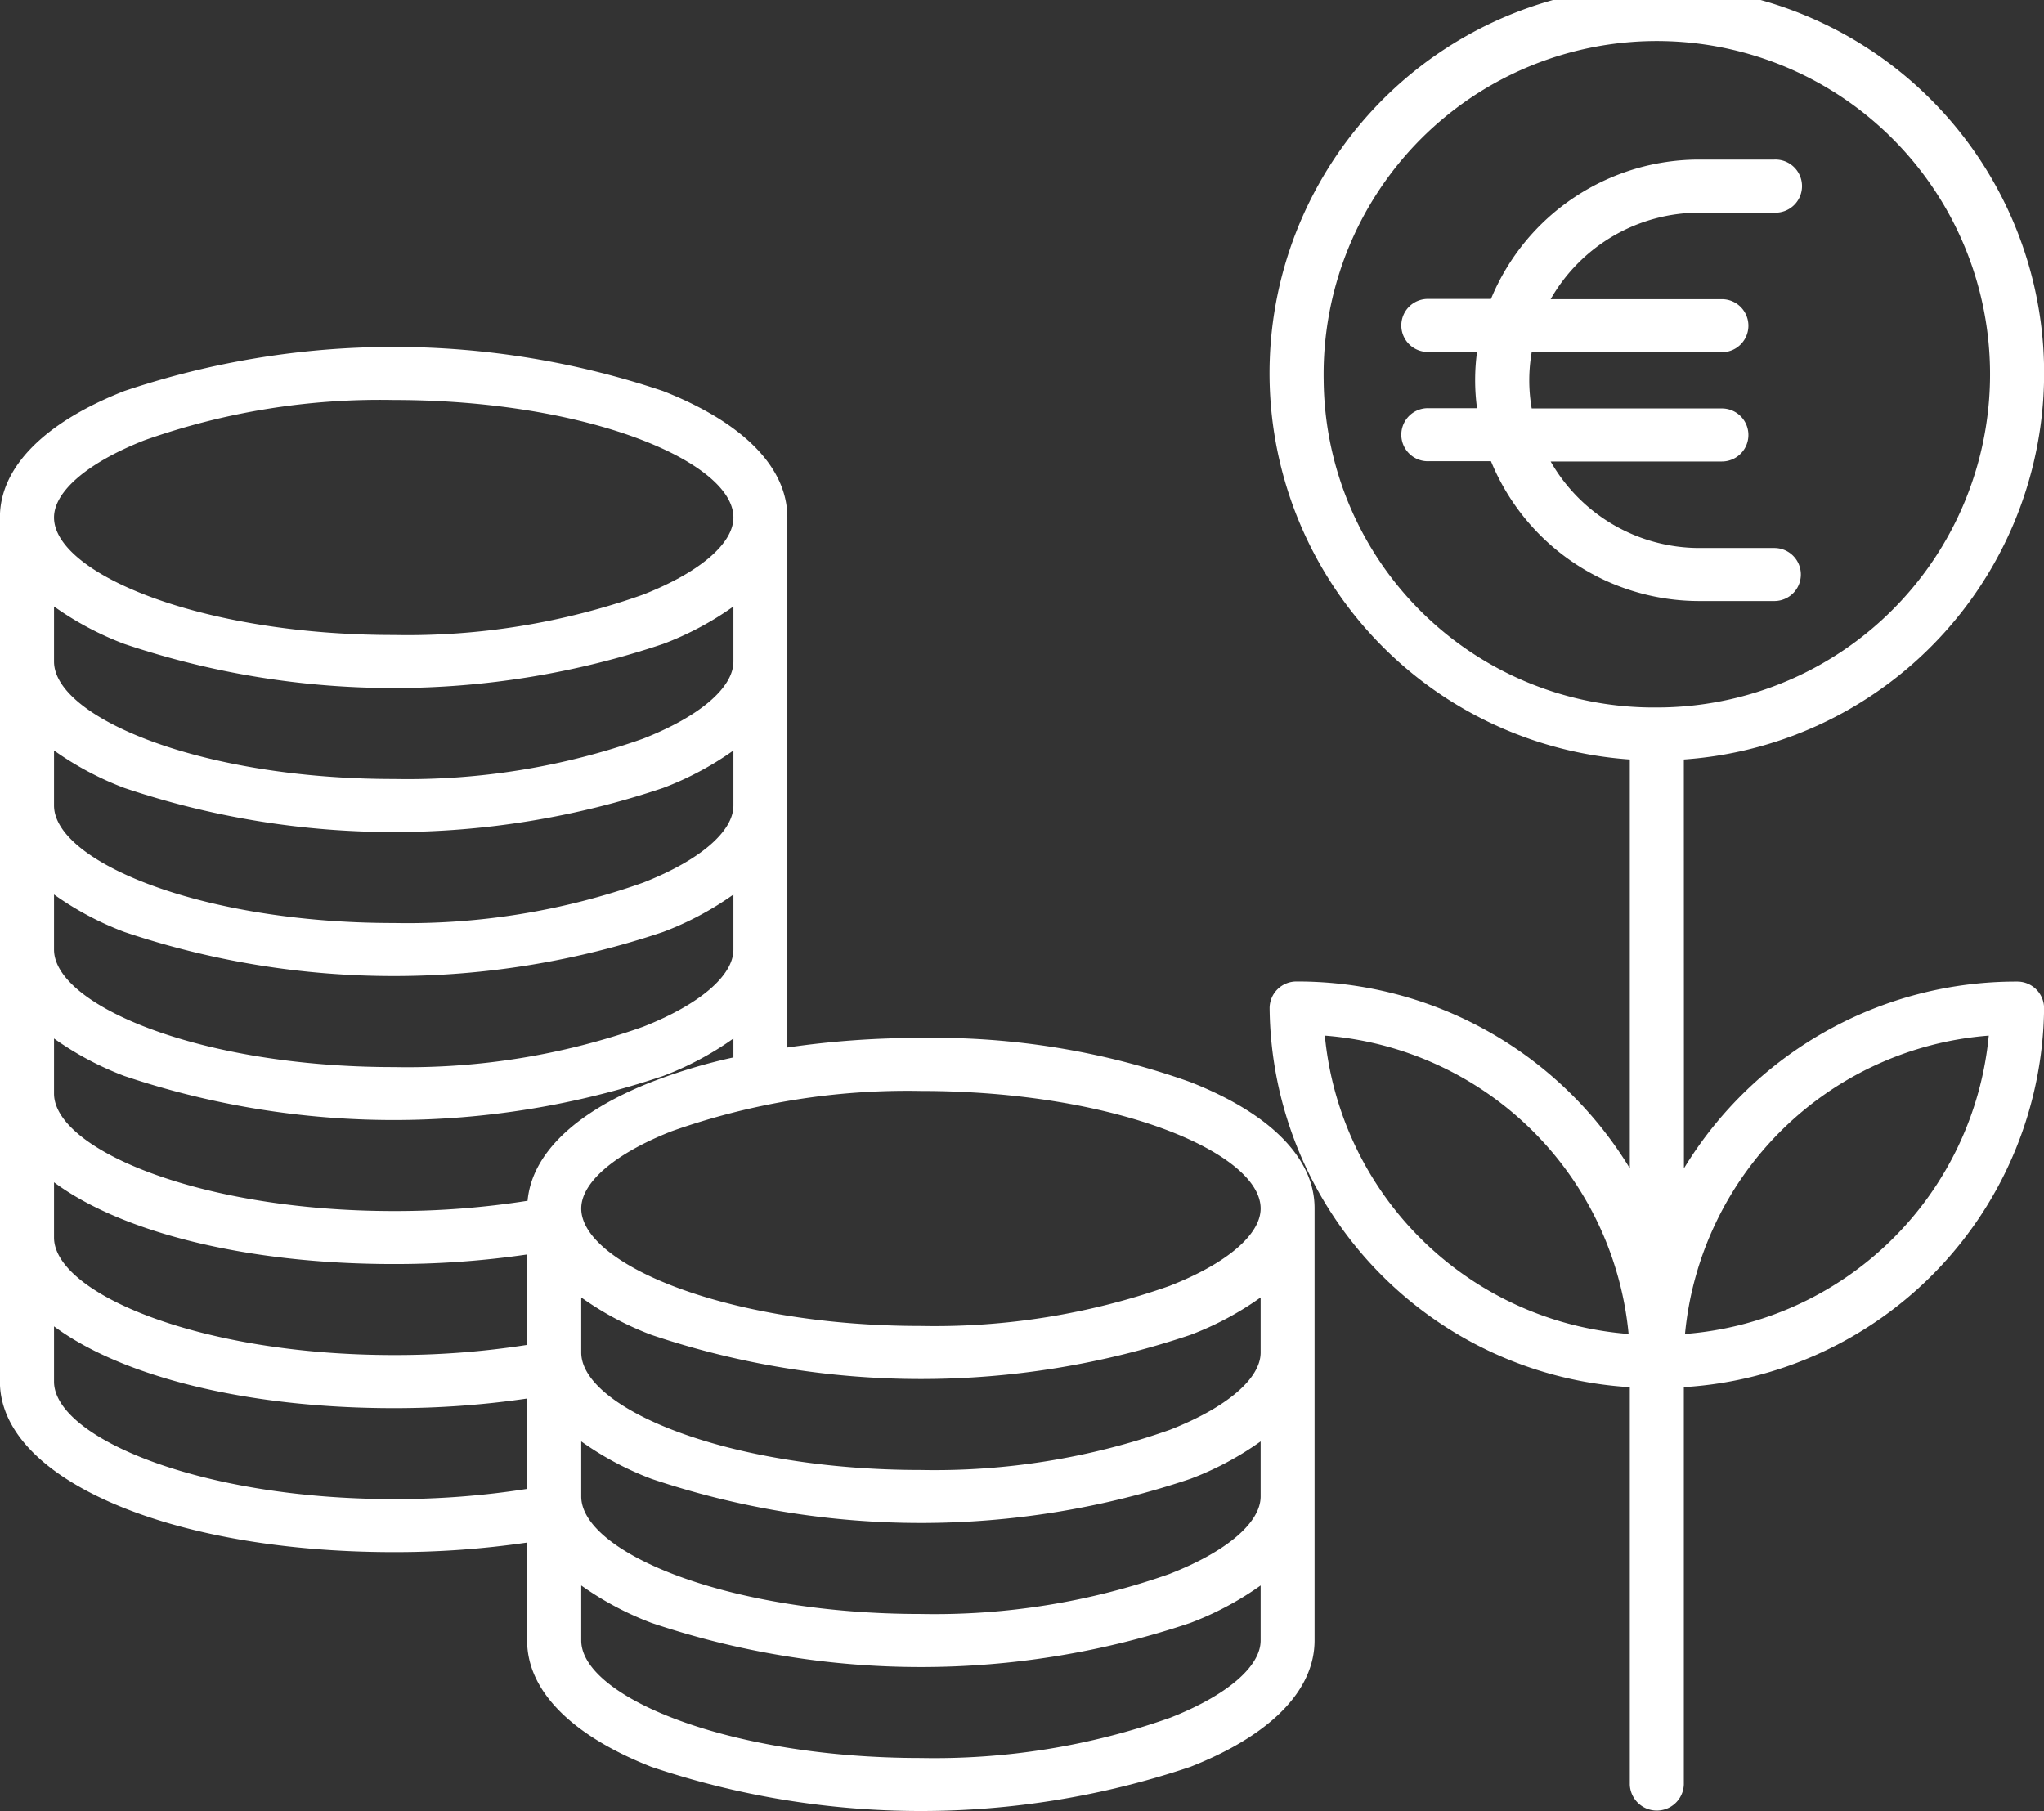
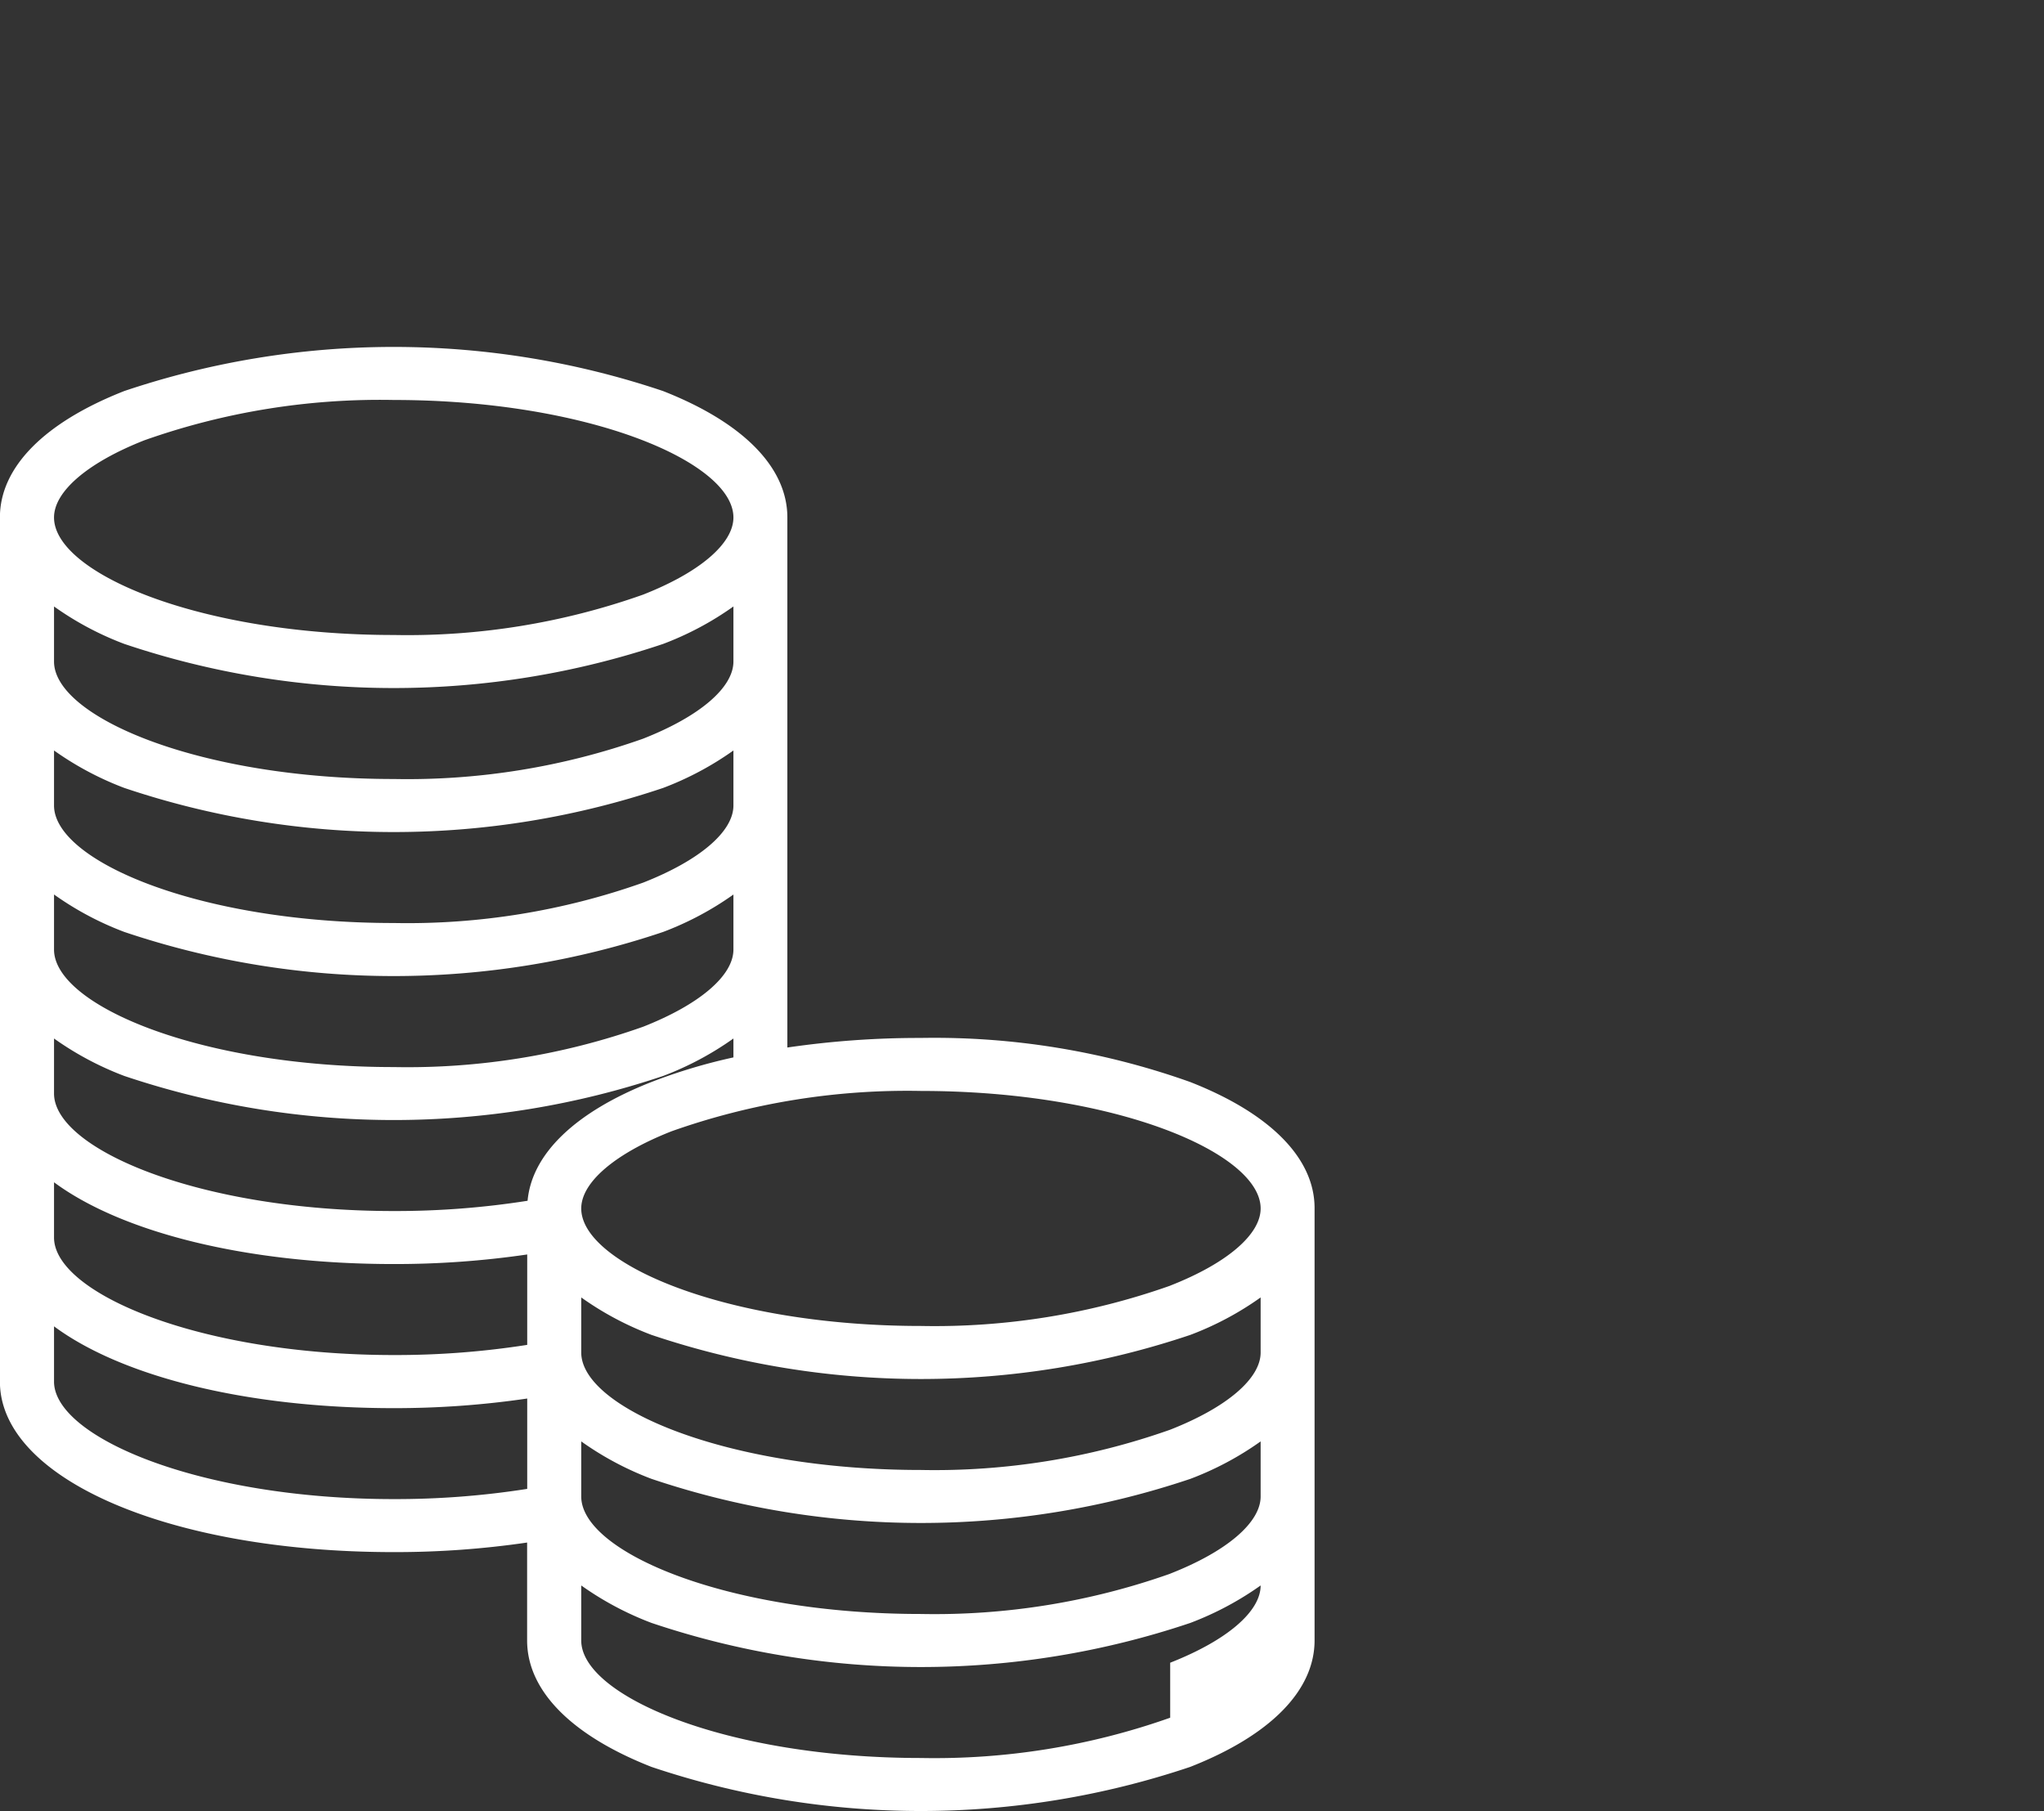
<svg xmlns="http://www.w3.org/2000/svg" width="44" height="38.987" viewBox="0 0 44 38.987">
  <rect x="0" y="0" width="44" height="38.987" fill="#333333" stroke="none" />
  <defs>
    <style>.a{fill:#fff;}</style>
  </defs>
  <g transform="translate(-1161.998 -1280)">
-     <path class="a" d="M1198.593,1292.938h1.6a.571.571,0,1,0,0-1.142h-1.6a3.688,3.688,0,0,1-3.215-1.862h3.686a.571.571,0,1,0,0-1.142h-4.094a3.515,3.515,0,0,1,0-1.21h4.094a.571.571,0,1,0,0-1.142h-3.686a3.689,3.689,0,0,1,3.215-1.862h1.6a.572.572,0,1,0,0-1.143h-1.6a4.847,4.847,0,0,0-4.5,3h-1.335a.571.571,0,1,0,0,1.141h1.035a4.54,4.54,0,0,0,0,1.211h-1.035a.571.571,0,1,0,0,1.141h1.335A4.846,4.846,0,0,0,1198.593,1292.938Z" />
-     <path class="a" d="M1190.492,1288.187a7.173,7.173,0,1,1,7.171,7.042A7.107,7.107,0,0,1,1190.492,1288.187Zm.025,14.106a7.12,7.12,0,0,1,6.539,6.422A7.12,7.12,0,0,1,1190.517,1302.293Zm14.292,0a7.119,7.119,0,0,1-6.539,6.422A7.119,7.119,0,0,1,1204.809,1302.293Zm-6.564-5.944a8.337,8.337,0,1,0-1.163,0v8.8a8.368,8.368,0,0,0-7.172-4.021.576.576,0,0,0-.582.57,8.259,8.259,0,0,0,7.754,8.163v8.556a.582.582,0,0,0,1.163,0v-8.557A8.257,8.257,0,0,0,1206,1301.7a.576.576,0,0,0-.582-.57,8.364,8.364,0,0,0-7.171,4.021Z" />
-     <path class="a" d="M1187.62,1303.292a16.393,16.393,0,0,0-5.8-.949,19.593,19.593,0,0,0-2.873.206v-11.41c0-1.077-.951-2.044-2.678-2.722a18.184,18.184,0,0,0-11.595,0c-1.727.678-2.678,1.645-2.678,2.722v18.6c0,2.093,3.644,3.672,8.476,3.672a19.576,19.576,0,0,0,2.873-.206v2.108c0,1.078.951,2.044,2.678,2.722a18.181,18.181,0,0,0,11.595,0c1.727-.678,2.678-1.645,2.678-2.723v-9.3C1190.3,1304.937,1189.347,1303.97,1187.62,1303.292Zm-22.512-13.815a15.2,15.2,0,0,1,5.366-.867c4.185,0,7.312,1.335,7.312,2.529,0,.563-.728,1.184-1.947,1.662a15.178,15.178,0,0,1-5.365.868c-4.186,0-7.313-1.335-7.313-2.53C1163.161,1290.578,1163.889,1289.956,1165.108,1289.477Zm-1.947,3.578a6.642,6.642,0,0,0,1.515.807,18.184,18.184,0,0,0,11.595,0,6.642,6.642,0,0,0,1.515-.807v1.185c0,.562-.728,1.184-1.947,1.662a15.2,15.2,0,0,1-5.365.867c-4.186,0-7.313-1.335-7.313-2.529Zm0,3.1a6.676,6.676,0,0,0,1.515.807,18.184,18.184,0,0,0,11.595,0,6.676,6.676,0,0,0,1.515-.807v1.184c0,.563-.728,1.184-1.947,1.662a15.179,15.179,0,0,1-5.365.868c-4.186,0-7.313-1.336-7.313-2.53Zm0,3.1a6.637,6.637,0,0,0,1.515.807,18.184,18.184,0,0,0,11.595,0,6.672,6.672,0,0,0,1.515-.806v1.184c0,.562-.728,1.184-1.947,1.663a15.2,15.2,0,0,1-5.365.867c-4.186,0-7.313-1.336-7.313-2.53Zm0,3.1a6.675,6.675,0,0,0,1.515.807,18.2,18.2,0,0,0,11.595,0,6.675,6.675,0,0,0,1.515-.807v.407a11.977,11.977,0,0,0-1.761.528c-1.639.643-2.578,1.547-2.67,2.558a18.284,18.284,0,0,1-2.881.221c-4.186,0-7.313-1.336-7.313-2.53Zm0,3.095c1.447,1.071,4.12,1.76,7.313,1.76a19.593,19.593,0,0,0,2.873-.206v1.946a18.313,18.313,0,0,1-2.873.219c-4.186,0-7.313-1.335-7.313-2.53Zm0,4.29v-1.189c1.447,1.072,4.12,1.761,7.313,1.761a19.61,19.61,0,0,0,2.873-.207v1.945a18.285,18.285,0,0,1-2.873.22c-4.186,0-7.313-1.336-7.313-2.53Zm24.027,7.236a15.207,15.207,0,0,1-5.366.867c-4.185,0-7.312-1.335-7.312-2.529v-1.185a6.676,6.676,0,0,0,1.515.807,18.184,18.184,0,0,0,11.595,0,6.715,6.715,0,0,0,1.515-.807v1.184c0,.563-.728,1.184-1.947,1.663Zm0-3.1a15.207,15.207,0,0,1-5.366.867c-4.185,0-7.312-1.336-7.312-2.529v-1.186a6.637,6.637,0,0,0,1.515.807,18.184,18.184,0,0,0,11.595,0,6.637,6.637,0,0,0,1.515-.807v1.185c0,.562-.728,1.184-1.947,1.662Zm0-3.1a15.2,15.2,0,0,1-5.366.867c-4.185,0-7.312-1.335-7.312-2.529v-1.185a6.642,6.642,0,0,0,1.515.807,18.184,18.184,0,0,0,11.595,0,6.642,6.642,0,0,0,1.515-.807v1.185c0,.562-.728,1.183-1.947,1.662Zm0-3.1a15.2,15.2,0,0,1-5.366.867c-4.185,0-7.312-1.336-7.312-2.529,0-.563.728-1.184,1.947-1.663a15.2,15.2,0,0,1,5.365-.867c4.185,0,7.313,1.335,7.313,2.53,0,.561-.728,1.183-1.947,1.661Z" />
+     <path class="a" d="M1187.62,1303.292a16.393,16.393,0,0,0-5.8-.949,19.593,19.593,0,0,0-2.873.206v-11.41c0-1.077-.951-2.044-2.678-2.722a18.184,18.184,0,0,0-11.595,0c-1.727.678-2.678,1.645-2.678,2.722v18.6c0,2.093,3.644,3.672,8.476,3.672a19.576,19.576,0,0,0,2.873-.206v2.108c0,1.078.951,2.044,2.678,2.722a18.181,18.181,0,0,0,11.595,0c1.727-.678,2.678-1.645,2.678-2.723v-9.3C1190.3,1304.937,1189.347,1303.97,1187.62,1303.292Zm-22.512-13.815a15.2,15.2,0,0,1,5.366-.867c4.185,0,7.312,1.335,7.312,2.529,0,.563-.728,1.184-1.947,1.662a15.178,15.178,0,0,1-5.365.868c-4.186,0-7.313-1.335-7.313-2.53C1163.161,1290.578,1163.889,1289.956,1165.108,1289.477Zm-1.947,3.578a6.642,6.642,0,0,0,1.515.807,18.184,18.184,0,0,0,11.595,0,6.642,6.642,0,0,0,1.515-.807v1.185c0,.562-.728,1.184-1.947,1.662a15.2,15.2,0,0,1-5.365.867c-4.186,0-7.313-1.335-7.313-2.529Zm0,3.1a6.676,6.676,0,0,0,1.515.807,18.184,18.184,0,0,0,11.595,0,6.676,6.676,0,0,0,1.515-.807v1.184c0,.563-.728,1.184-1.947,1.662a15.179,15.179,0,0,1-5.365.868c-4.186,0-7.313-1.336-7.313-2.53Zm0,3.1a6.637,6.637,0,0,0,1.515.807,18.184,18.184,0,0,0,11.595,0,6.672,6.672,0,0,0,1.515-.806v1.184c0,.562-.728,1.184-1.947,1.663a15.2,15.2,0,0,1-5.365.867c-4.186,0-7.313-1.336-7.313-2.53Zm0,3.1a6.675,6.675,0,0,0,1.515.807,18.2,18.2,0,0,0,11.595,0,6.675,6.675,0,0,0,1.515-.807v.407a11.977,11.977,0,0,0-1.761.528c-1.639.643-2.578,1.547-2.67,2.558a18.284,18.284,0,0,1-2.881.221c-4.186,0-7.313-1.336-7.313-2.53Zm0,3.095c1.447,1.071,4.12,1.76,7.313,1.76a19.593,19.593,0,0,0,2.873-.206v1.946a18.313,18.313,0,0,1-2.873.219c-4.186,0-7.313-1.335-7.313-2.53Zm0,4.29v-1.189c1.447,1.072,4.12,1.761,7.313,1.761a19.61,19.61,0,0,0,2.873-.207v1.945a18.285,18.285,0,0,1-2.873.22c-4.186,0-7.313-1.336-7.313-2.53Zm24.027,7.236a15.207,15.207,0,0,1-5.366.867c-4.185,0-7.312-1.335-7.312-2.529v-1.185a6.676,6.676,0,0,0,1.515.807,18.184,18.184,0,0,0,11.595,0,6.715,6.715,0,0,0,1.515-.807c0,.563-.728,1.184-1.947,1.663Zm0-3.1a15.207,15.207,0,0,1-5.366.867c-4.185,0-7.312-1.336-7.312-2.529v-1.186a6.637,6.637,0,0,0,1.515.807,18.184,18.184,0,0,0,11.595,0,6.637,6.637,0,0,0,1.515-.807v1.185c0,.562-.728,1.184-1.947,1.662Zm0-3.1a15.2,15.2,0,0,1-5.366.867c-4.185,0-7.312-1.335-7.312-2.529v-1.185a6.642,6.642,0,0,0,1.515.807,18.184,18.184,0,0,0,11.595,0,6.642,6.642,0,0,0,1.515-.807v1.185c0,.562-.728,1.183-1.947,1.662Zm0-3.1a15.2,15.2,0,0,1-5.366.867c-4.185,0-7.312-1.336-7.312-2.529,0-.563.728-1.184,1.947-1.663a15.2,15.2,0,0,1,5.365-.867c4.185,0,7.313,1.335,7.313,2.53,0,.561-.728,1.183-1.947,1.661Z" />
  </g>
</svg>